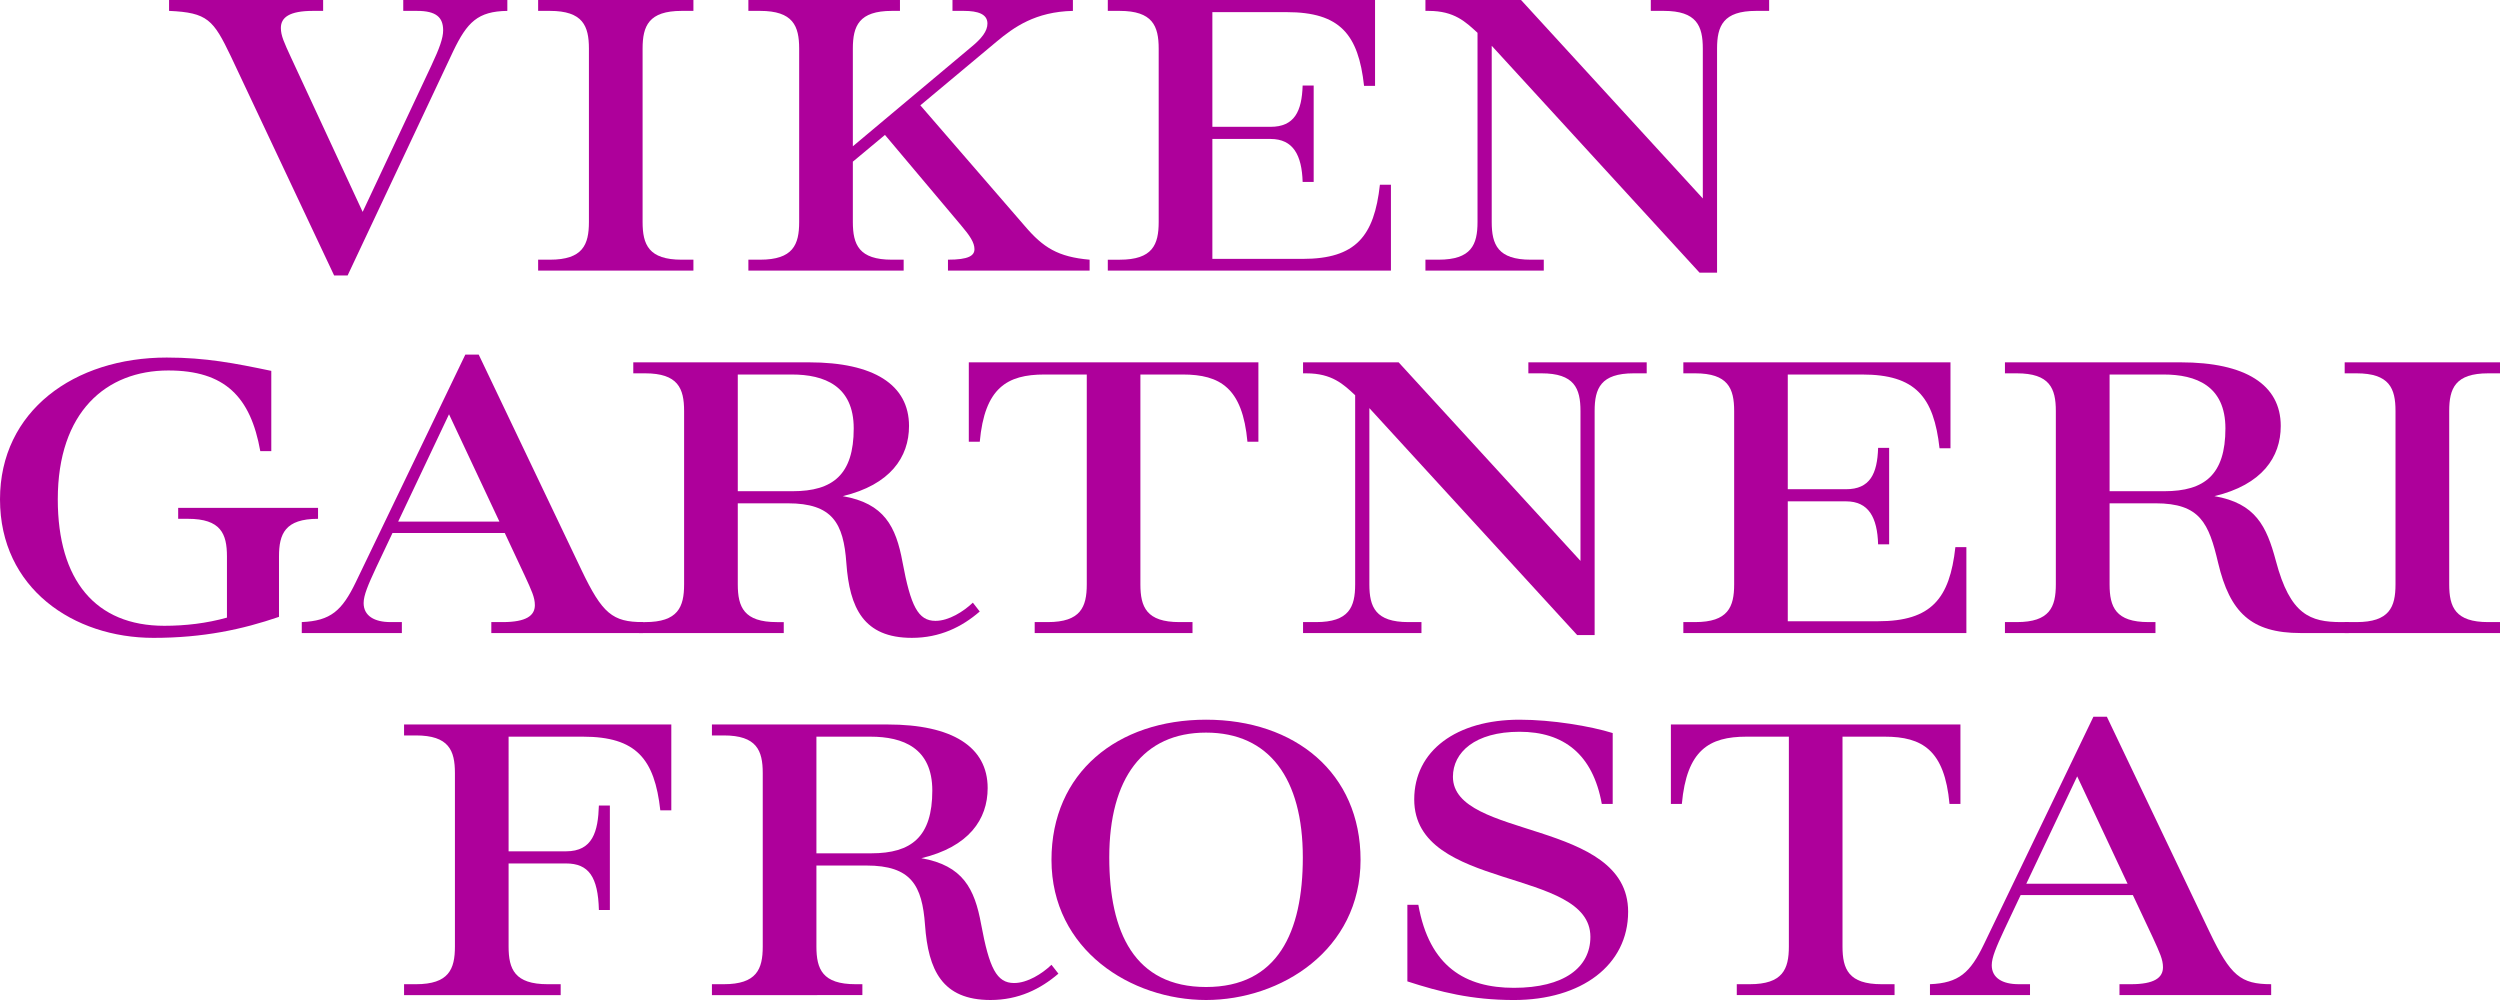
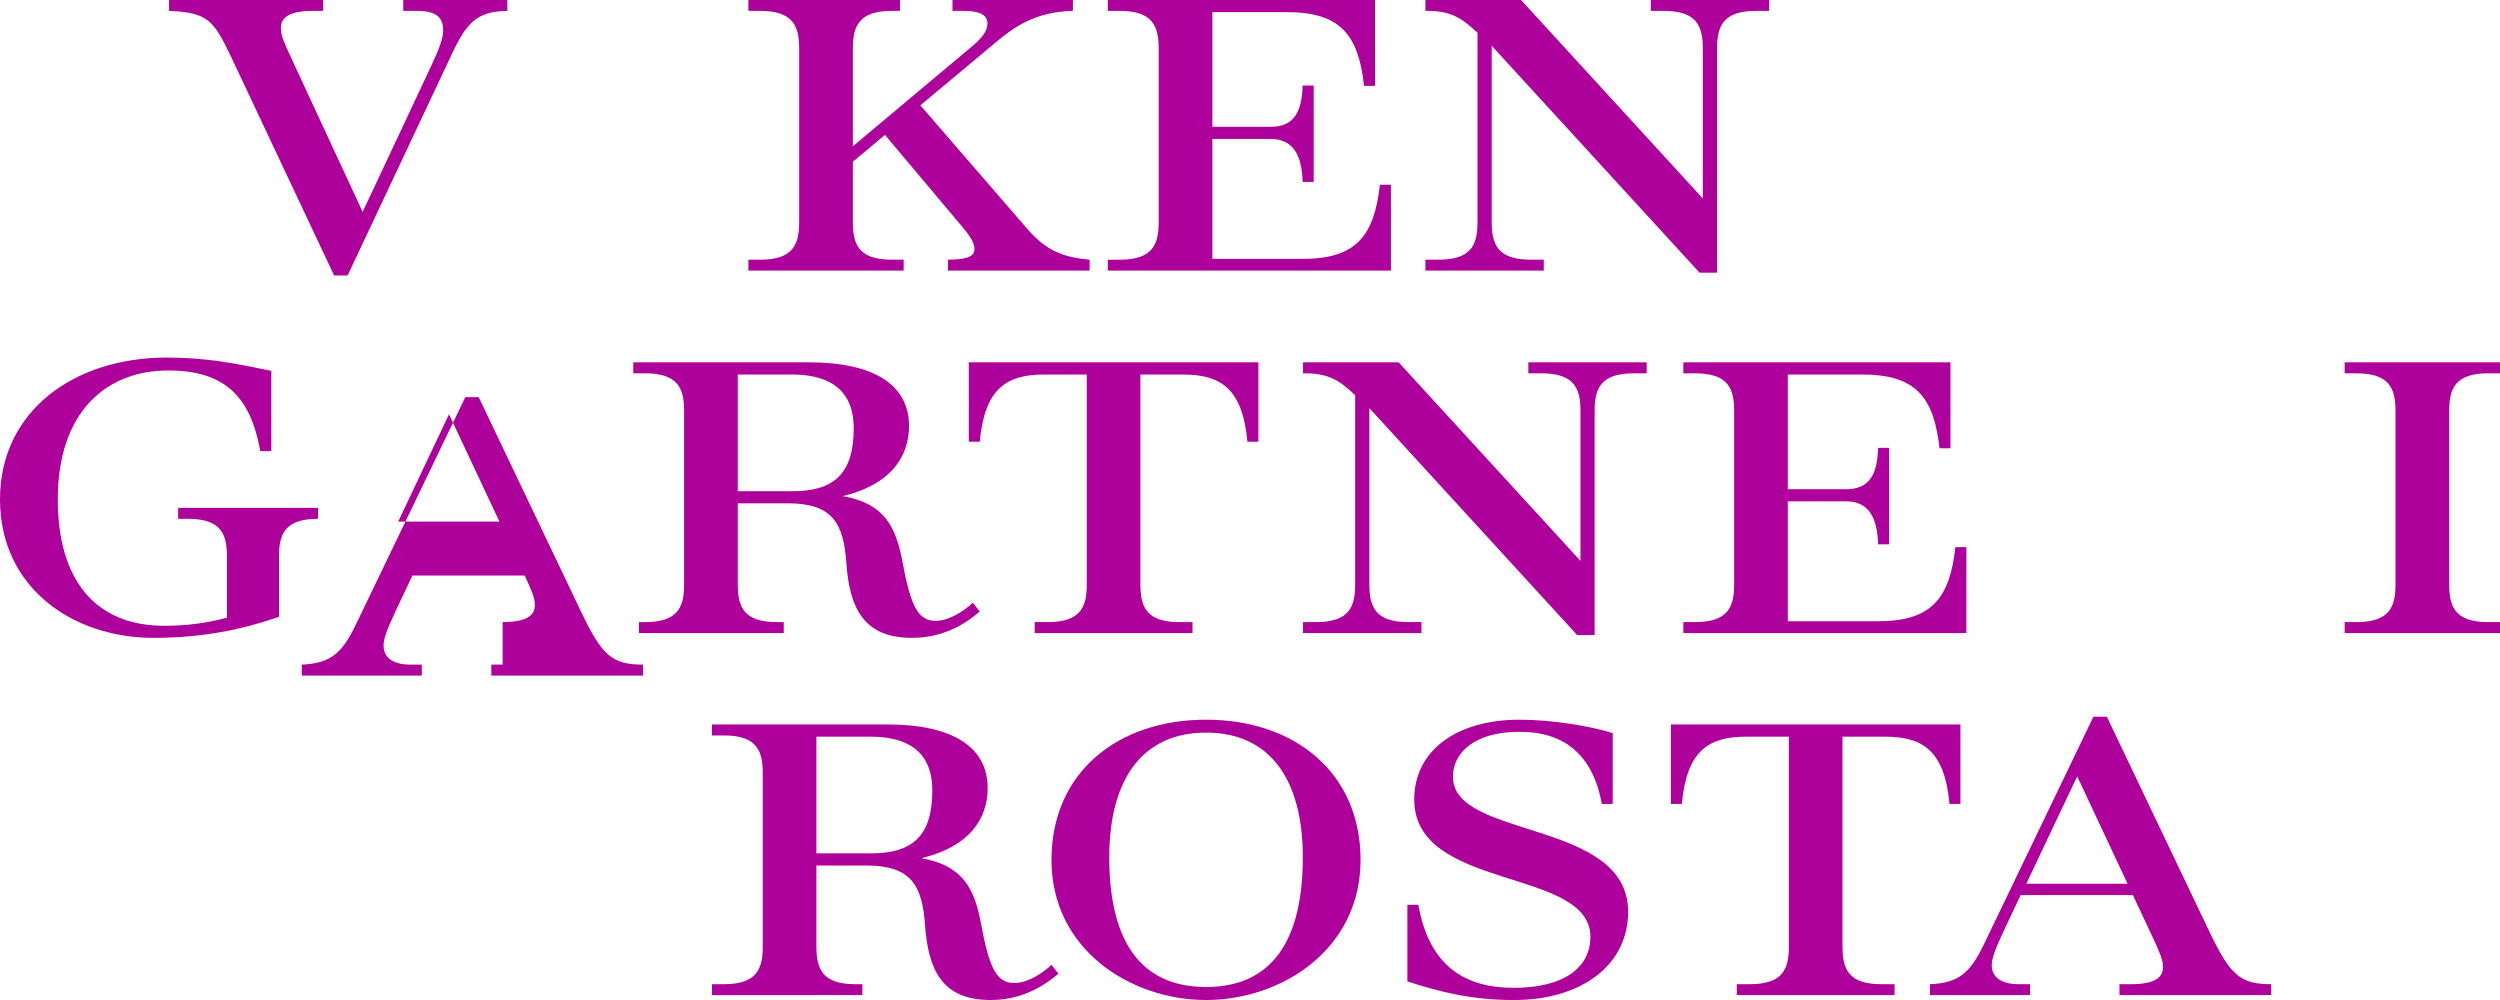
<svg xmlns="http://www.w3.org/2000/svg" version="1.1" x="0px" y="0px" width="265px" height="106px" viewBox="0 0 265 106" enable-background="new 0 0 265 106" xml:space="preserve">
  <g id="Layer_1">
</g>
  <g id="Design">
    <g>
      <g>
        <path fill="#AE009B" d="M35.418,29.201L24.468,5.965c-1.852-3.86-2.455-4.632-6.547-4.811V0h16.331v1.154h-1.076     c-2.493,0-3.404,0.688-3.404,1.807c0,0.822,0.345,1.546,1.076,3.135l7.593,16.365l7.28-15.503     c0.867-1.846,1.252-2.921,1.252-3.741c0-1.375-0.733-2.062-2.757-2.062h-1.471V0h11.033v1.154     c-3.146,0.042-4.261,1.212-5.729,4.255L36.846,29.201H35.418z" />
-         <path fill="#AE009B" d="M73.502,0v1.154h-1.245c-3.493,0-4.142,1.592-4.142,4.001v18.378c0,2.406,0.648,3.994,4.142,3.994h1.245     v1.158h-16.46v-1.158h1.249c3.487,0,4.135-1.588,4.135-3.994V5.155c0-2.409-0.647-4.001-4.135-4.001h-1.249V0H73.502z" />
        <path fill="#AE009B" d="M100.484,27.527c2.203,0,2.808-0.431,2.808-1.115c0-0.692-0.472-1.416-1.425-2.534l-8.061-9.577     l-3.404,2.836v6.396c0,2.406,0.647,3.994,4.138,3.994h1.248v1.158h-16.46v-1.158h1.241c3.492,0,4.143-1.588,4.143-3.994V5.155     c0-2.409-0.65-4.001-4.143-4.001h-1.241V0h16.068v1.154H94.54c-3.49,0-4.138,1.592-4.138,4.001v10.351l12.501-10.479     c1.165-0.948,1.766-1.726,1.766-2.533c0-0.992-0.988-1.34-2.496-1.34h-1.21V0h12.765v1.154c-3.973,0.089-6.251,1.721-8.104,3.271     l-8.067,6.74l11.08,12.802c1.939,2.273,3.498,3.264,6.862,3.561v1.158h-15.014V27.527z" />
        <path fill="#AE009B" d="M145.756,9.099h-1.166c-0.601-5.45-2.541-7.812-8.193-7.812h-7.886v12.156h6.165     c2.536,0,3.318-1.636,3.404-4.375h1.17v10.214h-1.17c-0.086-2.828-0.993-4.553-3.404-4.553h-6.165v12.713h9.569     c5.646,0,7.586-2.409,8.19-7.859h1.169v9.104h-30.012v-1.158h1.256c3.487,0,4.138-1.588,4.138-3.994V5.155     c0-2.409-0.65-4.001-4.138-4.001h-1.256V0h28.328V9.099z" />
        <path fill="#AE009B" d="M163.641,27.527v1.158h-12.545v-1.158h1.383c3.49,0,4.138-1.588,4.138-3.994V3.478     c-1.256-1.154-2.457-2.323-5.168-2.323h-0.353V0h10.134l19.268,21.037V5.155c0-2.409-0.644-4.001-4.135-4.001h-1.379V0h12.545     v1.154h-1.381c-3.491,0-4.14,1.592-4.14,4.001v23.748h-1.856l-22.03-24.05v18.68c0,2.406,0.654,3.994,4.142,3.994H163.641z" />
      </g>
      <g>
        <path fill="#AE009B" d="M24.057,65.467v-6.483c0-2.405-0.647-3.99-4.138-3.99h-1.033v-1.161h14.826v1.161     c-3.494,0-4.138,1.585-4.138,3.99v6.403c-3.88,1.33-8.018,2.227-13.315,2.227C7.807,67.613,0,62.379,0,52.929     c0-9.361,7.849-15.029,17.673-15.029c4.142,0,7.204,0.603,11.084,1.412v8.508h-1.166c-1.029-5.754-3.745-8.55-9.745-8.55     c-6.589,0-11.721,4.384-11.721,13.659c0,8.587,4.009,13.405,11.292,13.405C19.659,66.334,21.901,66.072,24.057,65.467z" />
-         <path fill="#AE009B" d="M53.278,65.942c2.512,0,3.418-0.688,3.418-1.8c0-0.82-0.349-1.552-1.079-3.137l-2.112-4.509h-11.9     l-1.728,3.652c-0.86,1.846-1.332,2.953-1.332,3.775c0,1.372,1.162,2.018,2.843,2.018h1.21v1.161H31.988v-1.161     c3.062-0.132,4.269-1.201,5.736-4.251l11.599-24.1h1.421l10.903,22.852c2.199,4.596,3.279,5.499,6.508,5.499v1.161H52.08v-1.161     H53.278z M42.205,55.291h10.734l-5.344-11.379L42.205,55.291z" />
+         <path fill="#AE009B" d="M53.278,65.942c2.512,0,3.418-0.688,3.418-1.8c0-0.82-0.349-1.552-1.079-3.137h-11.9     l-1.728,3.652c-0.86,1.846-1.332,2.953-1.332,3.775c0,1.372,1.162,2.018,2.843,2.018h1.21v1.161H31.988v-1.161     c3.062-0.132,4.269-1.201,5.736-4.251l11.599-24.1h1.421l10.903,22.852c2.199,4.596,3.279,5.499,6.508,5.499v1.161H52.08v-1.161     H53.278z M42.205,55.291h10.734l-5.344-11.379L42.205,55.291z" />
        <path fill="#AE009B" d="M78.205,53.352v8.594c0,2.407,0.651,3.997,4.143,3.997h0.73v1.161H67.73v-1.161h0.647     c3.49,0,4.138-1.59,4.138-3.997V43.567c0-2.405-0.647-3.994-4.138-3.994h-1.249v-1.165h18.624c6.854,0,10.604,2.362,10.604,6.748     c0,3.305-1.991,6.228-7.028,7.436c4.394,0.76,5.646,3.212,6.338,6.99c0.866,4.64,1.638,6.229,3.493,6.229     c1.421,0,2.973-0.99,3.963-1.929l0.729,0.938c-1.896,1.642-4.224,2.793-7.193,2.793c-5.131,0-6.604-3.18-6.946-7.938     c-0.297-4.215-1.463-6.323-6.202-6.323H78.205z M78.205,52.068h5.823c4.265,0,6.467-1.761,6.467-6.655     c0-4.51-3.109-5.715-6.558-5.715h-5.732V52.068z" />
        <path fill="#AE009B" d="M120.882,39.698v22.247c0,2.407,0.651,3.997,4.139,3.997h1.385v1.161h-16.729v-1.161h1.382     c3.487,0,4.139-1.59,4.139-3.997V39.698h-4.488c-3.966,0-6.337,1.418-6.855,7.128h-1.162v-8.418h30.697v8.418h-1.162     c-0.519-5.71-2.895-7.128-6.859-7.128H120.882z" />
        <path fill="#AE009B" d="M150.675,65.942v1.161h-12.552v-1.161h1.385c3.487,0,4.139-1.59,4.139-3.997V41.894     c-1.245-1.162-2.454-2.32-5.171-2.32h-0.353v-1.165h10.133l19.275,21.045V43.567c0-2.405-0.651-3.994-4.142-3.994h-1.383v-1.165     h12.545v1.165h-1.378c-3.494,0-4.142,1.589-4.142,3.994V67.32h-1.848l-22.03-24.058v18.683c0,2.407,0.651,3.997,4.139,3.997     H150.675z" />
        <path fill="#AE009B" d="M206.752,47.515h-1.162c-0.604-5.449-2.544-7.816-8.19-7.816h-7.896v12.158h6.176     c2.537,0,3.317-1.634,3.4-4.385h1.169V57.7h-1.169c-0.083-2.839-0.997-4.557-3.4-4.557h-6.176v12.709h9.576     c5.65,0,7.59-2.401,8.19-7.854h1.166v9.105h-30.002v-1.161h1.248c3.487,0,4.139-1.59,4.139-3.997V43.567     c0-2.405-0.651-3.994-4.139-3.994h-1.248v-1.165h28.317V47.515z" />
-         <path fill="#AE009B" d="M213.777,65.942c3.494,0,4.142-1.59,4.142-3.997V43.567c0-2.405-0.647-3.994-4.142-3.994h-1.253v-1.165     h18.631c6.855,0,10.604,2.362,10.604,6.748c0,3.305-1.979,6.228-7.028,7.436c4.358,0.76,5.524,3.169,6.511,6.861     c1.515,5.719,3.631,6.489,6.949,6.489h0.777v1.161h-5.093c-5.261,0-7.507-2.192-8.752-7.429     c-0.993-4.215-1.899-6.323-6.644-6.323h-4.864v8.594c0,2.407,0.647,3.997,4.131,3.997h0.733v1.161h-15.956v-1.161H213.777z      M223.616,52.068h5.812c4.271,0,6.466-1.761,6.466-6.655c0-4.51-3.104-5.715-6.552-5.715h-5.726V52.068z" />
        <path fill="#AE009B" d="M265,38.408v1.165h-1.248c-3.498,0-4.136,1.589-4.136,3.994v18.378c0,2.407,0.638,3.997,4.136,3.997H265     v1.161h-16.464v-1.161h1.248c3.494,0,4.14-1.59,4.14-3.997V43.567c0-2.405-0.646-3.994-4.14-3.994h-1.248v-1.165H265z" />
      </g>
      <g>
-         <path fill="#AE009B" d="M42.831,105.481v-1.155h1.252c3.494,0,4.139-1.588,4.139-3.993V81.946c0-2.401-0.645-3.99-4.139-3.99     h-1.252v-1.161h28.328v9.103h-1.166c-0.604-5.448-2.544-7.811-8.196-7.811h-7.886V90.24h6.086c2.843,0,3.396-2.108,3.486-4.854     h1.163v11.075h-1.163c-0.09-3.514-1.079-4.935-3.486-4.935h-6.086v8.807c0,2.405,0.648,3.993,4.139,3.993h1.382v1.155H42.831z" />
        <path fill="#AE009B" d="M76.72,104.326c3.487,0,4.131-1.588,4.131-3.993V81.946c0-2.401-0.644-3.99-4.131-3.99h-1.256v-1.161     h18.622c6.853,0,10.606,2.367,10.606,6.74c0,3.313-1.987,6.231-7.029,7.433c4.401,0.778,5.65,3.22,6.337,7.005     c0.864,4.637,1.635,6.228,3.495,6.228c1.422,0,2.973-0.991,3.962-1.932l0.734,0.94c-1.9,1.629-4.222,2.791-7.197,2.791     c-5.136,0-6.6-3.18-6.942-7.951c-0.302-4.202-1.465-6.303-6.211-6.303H86.54v8.587c0,2.405,0.647,3.993,4.142,3.993h0.73v1.155     H75.464v-1.155H76.72z M86.54,90.451h5.826c4.265,0,6.459-1.757,6.459-6.654c0-4.51-3.102-5.71-6.553-5.71H86.54V90.451z" />
        <path fill="#AE009B" d="M111.457,91.144c0-9.236,6.985-14.856,16.385-14.856c9.396,0,16.377,5.62,16.377,14.856     c0,9.568-8.449,14.856-16.377,14.856S111.457,100.712,111.457,91.144z M117.582,90.886c0,7.944,2.674,13.737,10.26,13.737     s10.257-5.793,10.257-13.737c0-8.376-3.574-13.229-10.257-13.229C121.162,77.656,117.582,82.51,117.582,90.886z" />
        <path fill="#AE009B" d="M149.182,95.909h1.162c1.166,6.574,5.003,8.801,10.131,8.801c5.3,0,8.107-2.147,8.107-5.402     c0-7.393-18.674-4.82-18.674-14.564c0-5.155,4.448-8.456,11.163-8.456c3.459,0,7.511,0.68,9.875,1.415v7.512h-1.155     c-0.954-5.284-4.056-7.647-8.72-7.647c-4.735,0-7.061,2.191-7.061,4.769c0,6.654,18.572,4.468,18.572,14.305     c0,5.672-4.955,9.36-12.108,9.36c-4.484,0-7.842-0.856-11.293-1.975V95.909z" />
        <path fill="#AE009B" d="M195.306,78.087v22.246c0,2.405,0.651,3.993,4.138,3.993h1.379v1.155h-16.724v-1.155h1.375     c3.49,0,4.146-1.588,4.146-3.993V78.087h-4.491c-3.963,0-6.334,1.415-6.853,7.127h-1.162v-8.419h30.692v8.419h-1.158     c-0.522-5.712-2.894-7.127-6.863-7.127H195.306z" />
        <path fill="#AE009B" d="M225.869,104.326c2.496,0,3.407-0.688,3.407-1.801c0-0.82-0.346-1.544-1.075-3.144l-2.117-4.502h-11.897     l-1.724,3.652c-0.859,1.845-1.338,2.962-1.338,3.779c0,1.369,1.162,2.015,2.847,2.015h1.209v1.155h-10.605v-1.155     c3.062-0.126,4.265-1.201,5.729-4.252l11.595-24.096h1.428l10.904,22.852c2.202,4.589,3.274,5.496,6.511,5.496v1.155h-16.079     v-1.155H225.869z M214.788,93.675h10.734l-5.34-11.383L214.788,93.675z" />
      </g>
    </g>
  </g>
</svg>